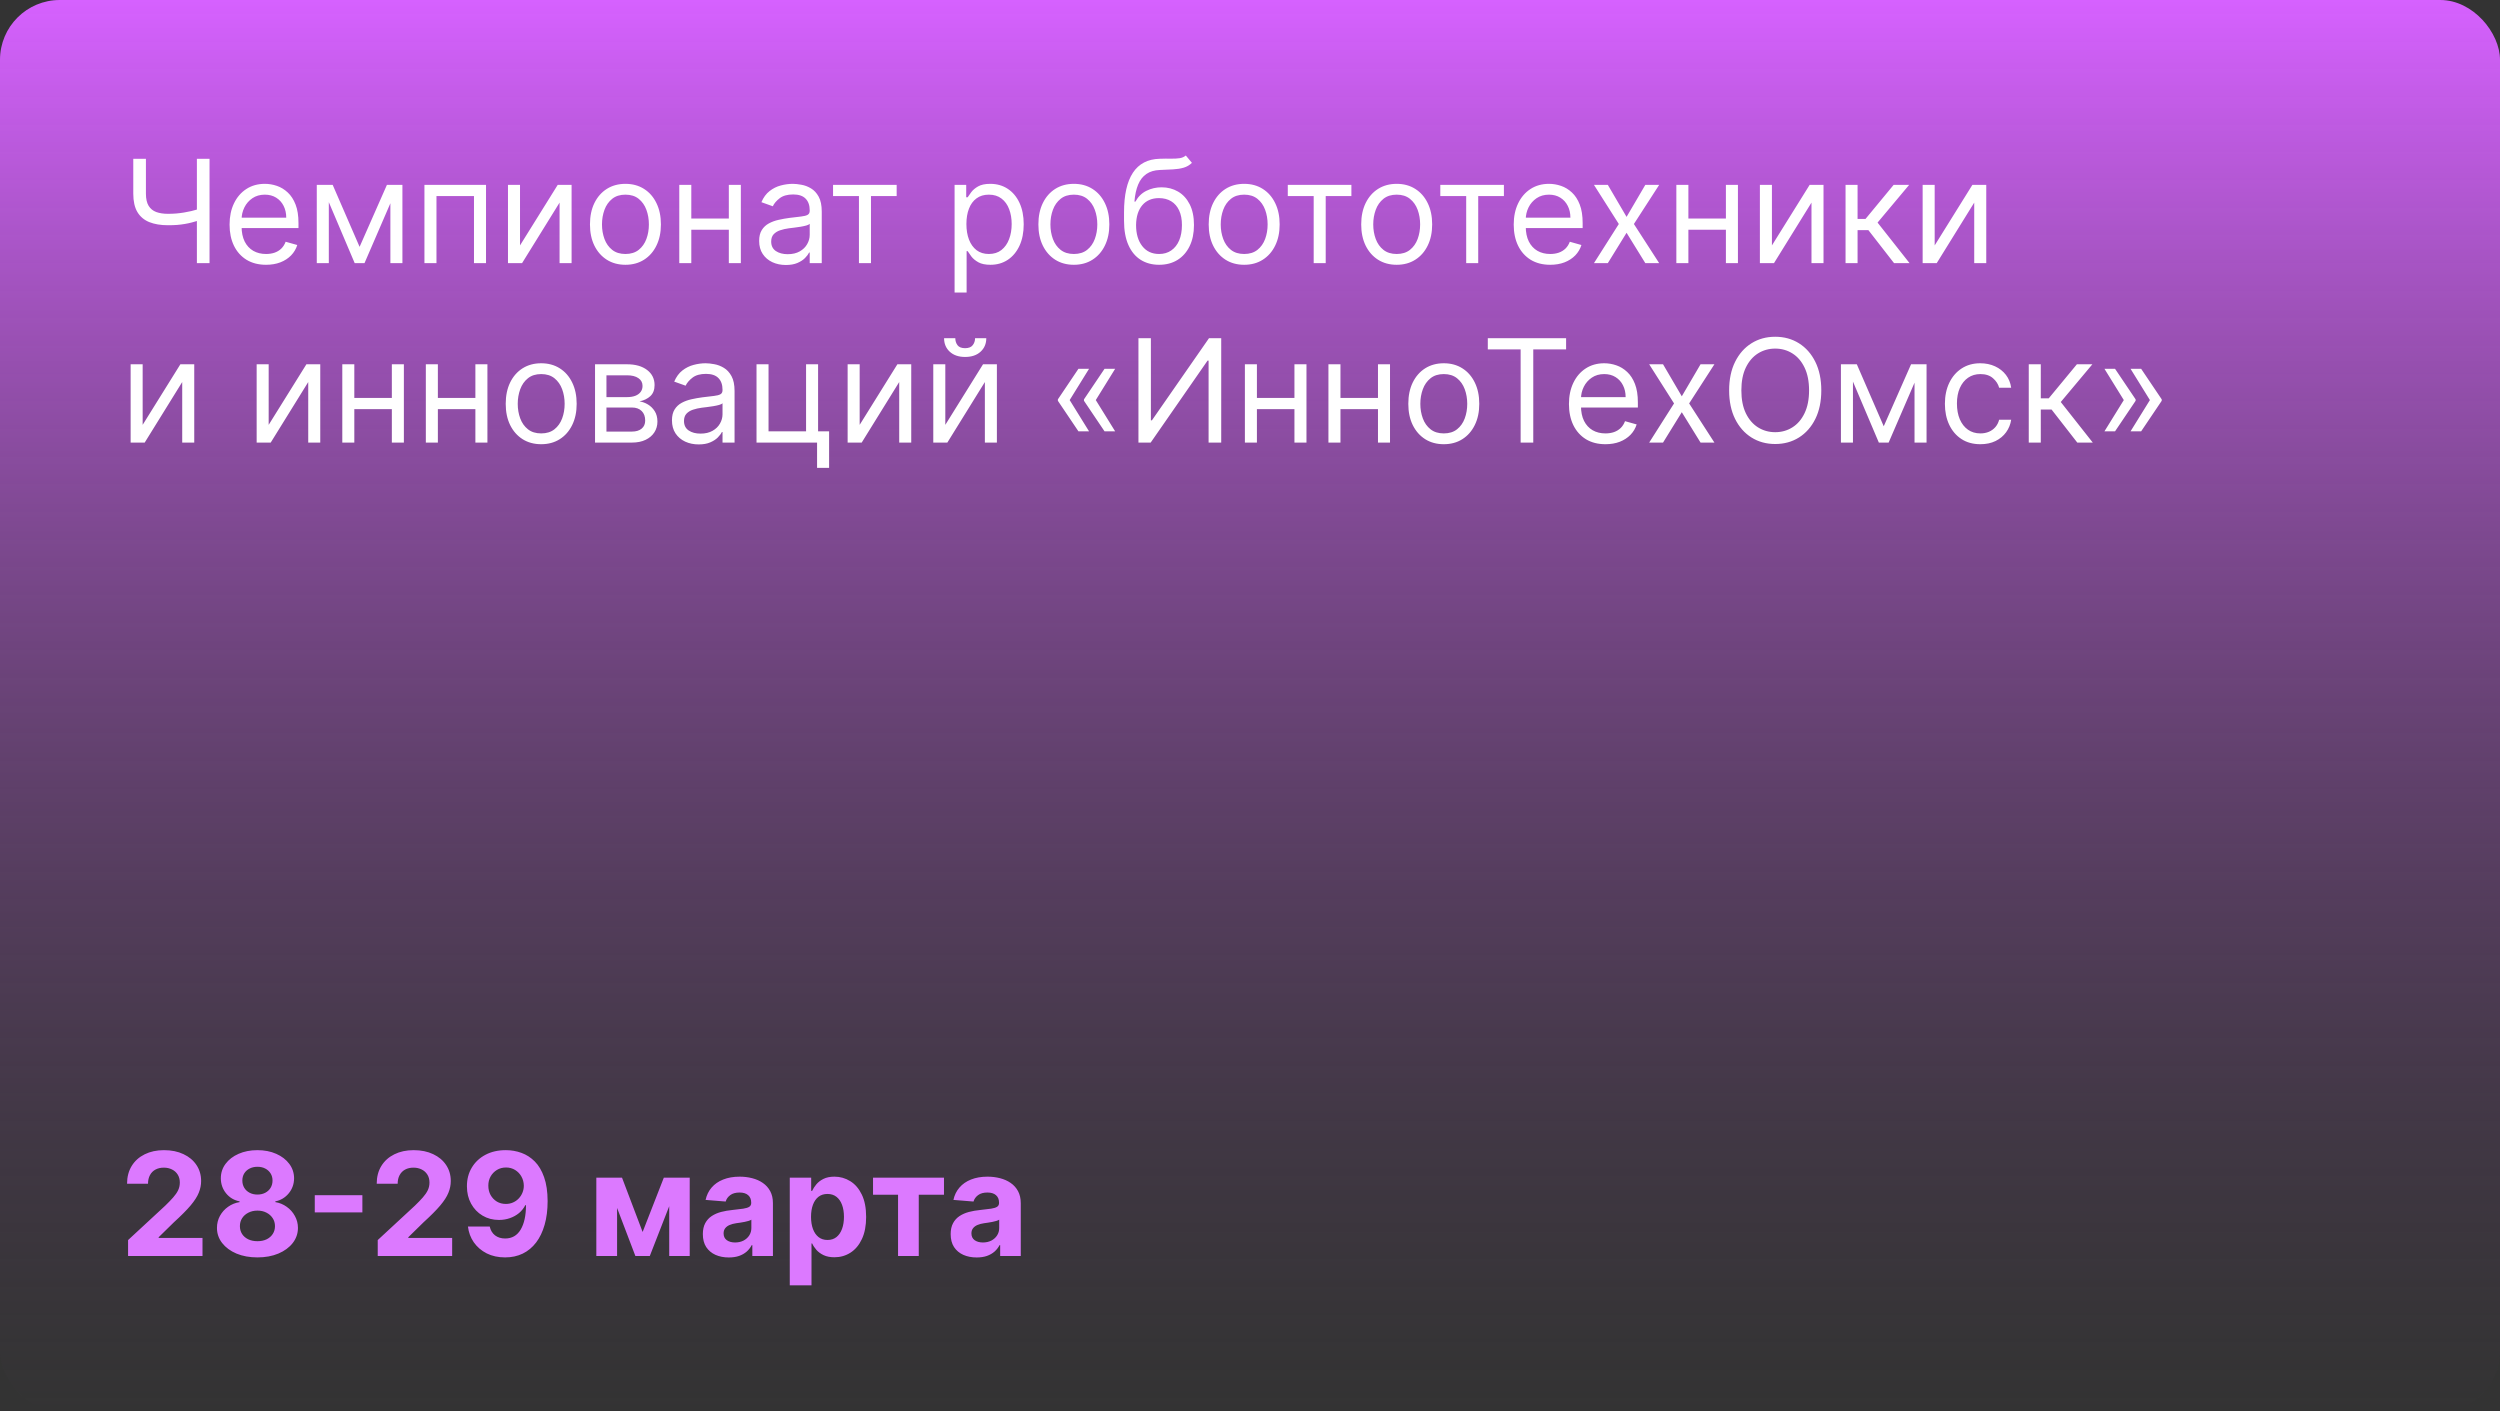
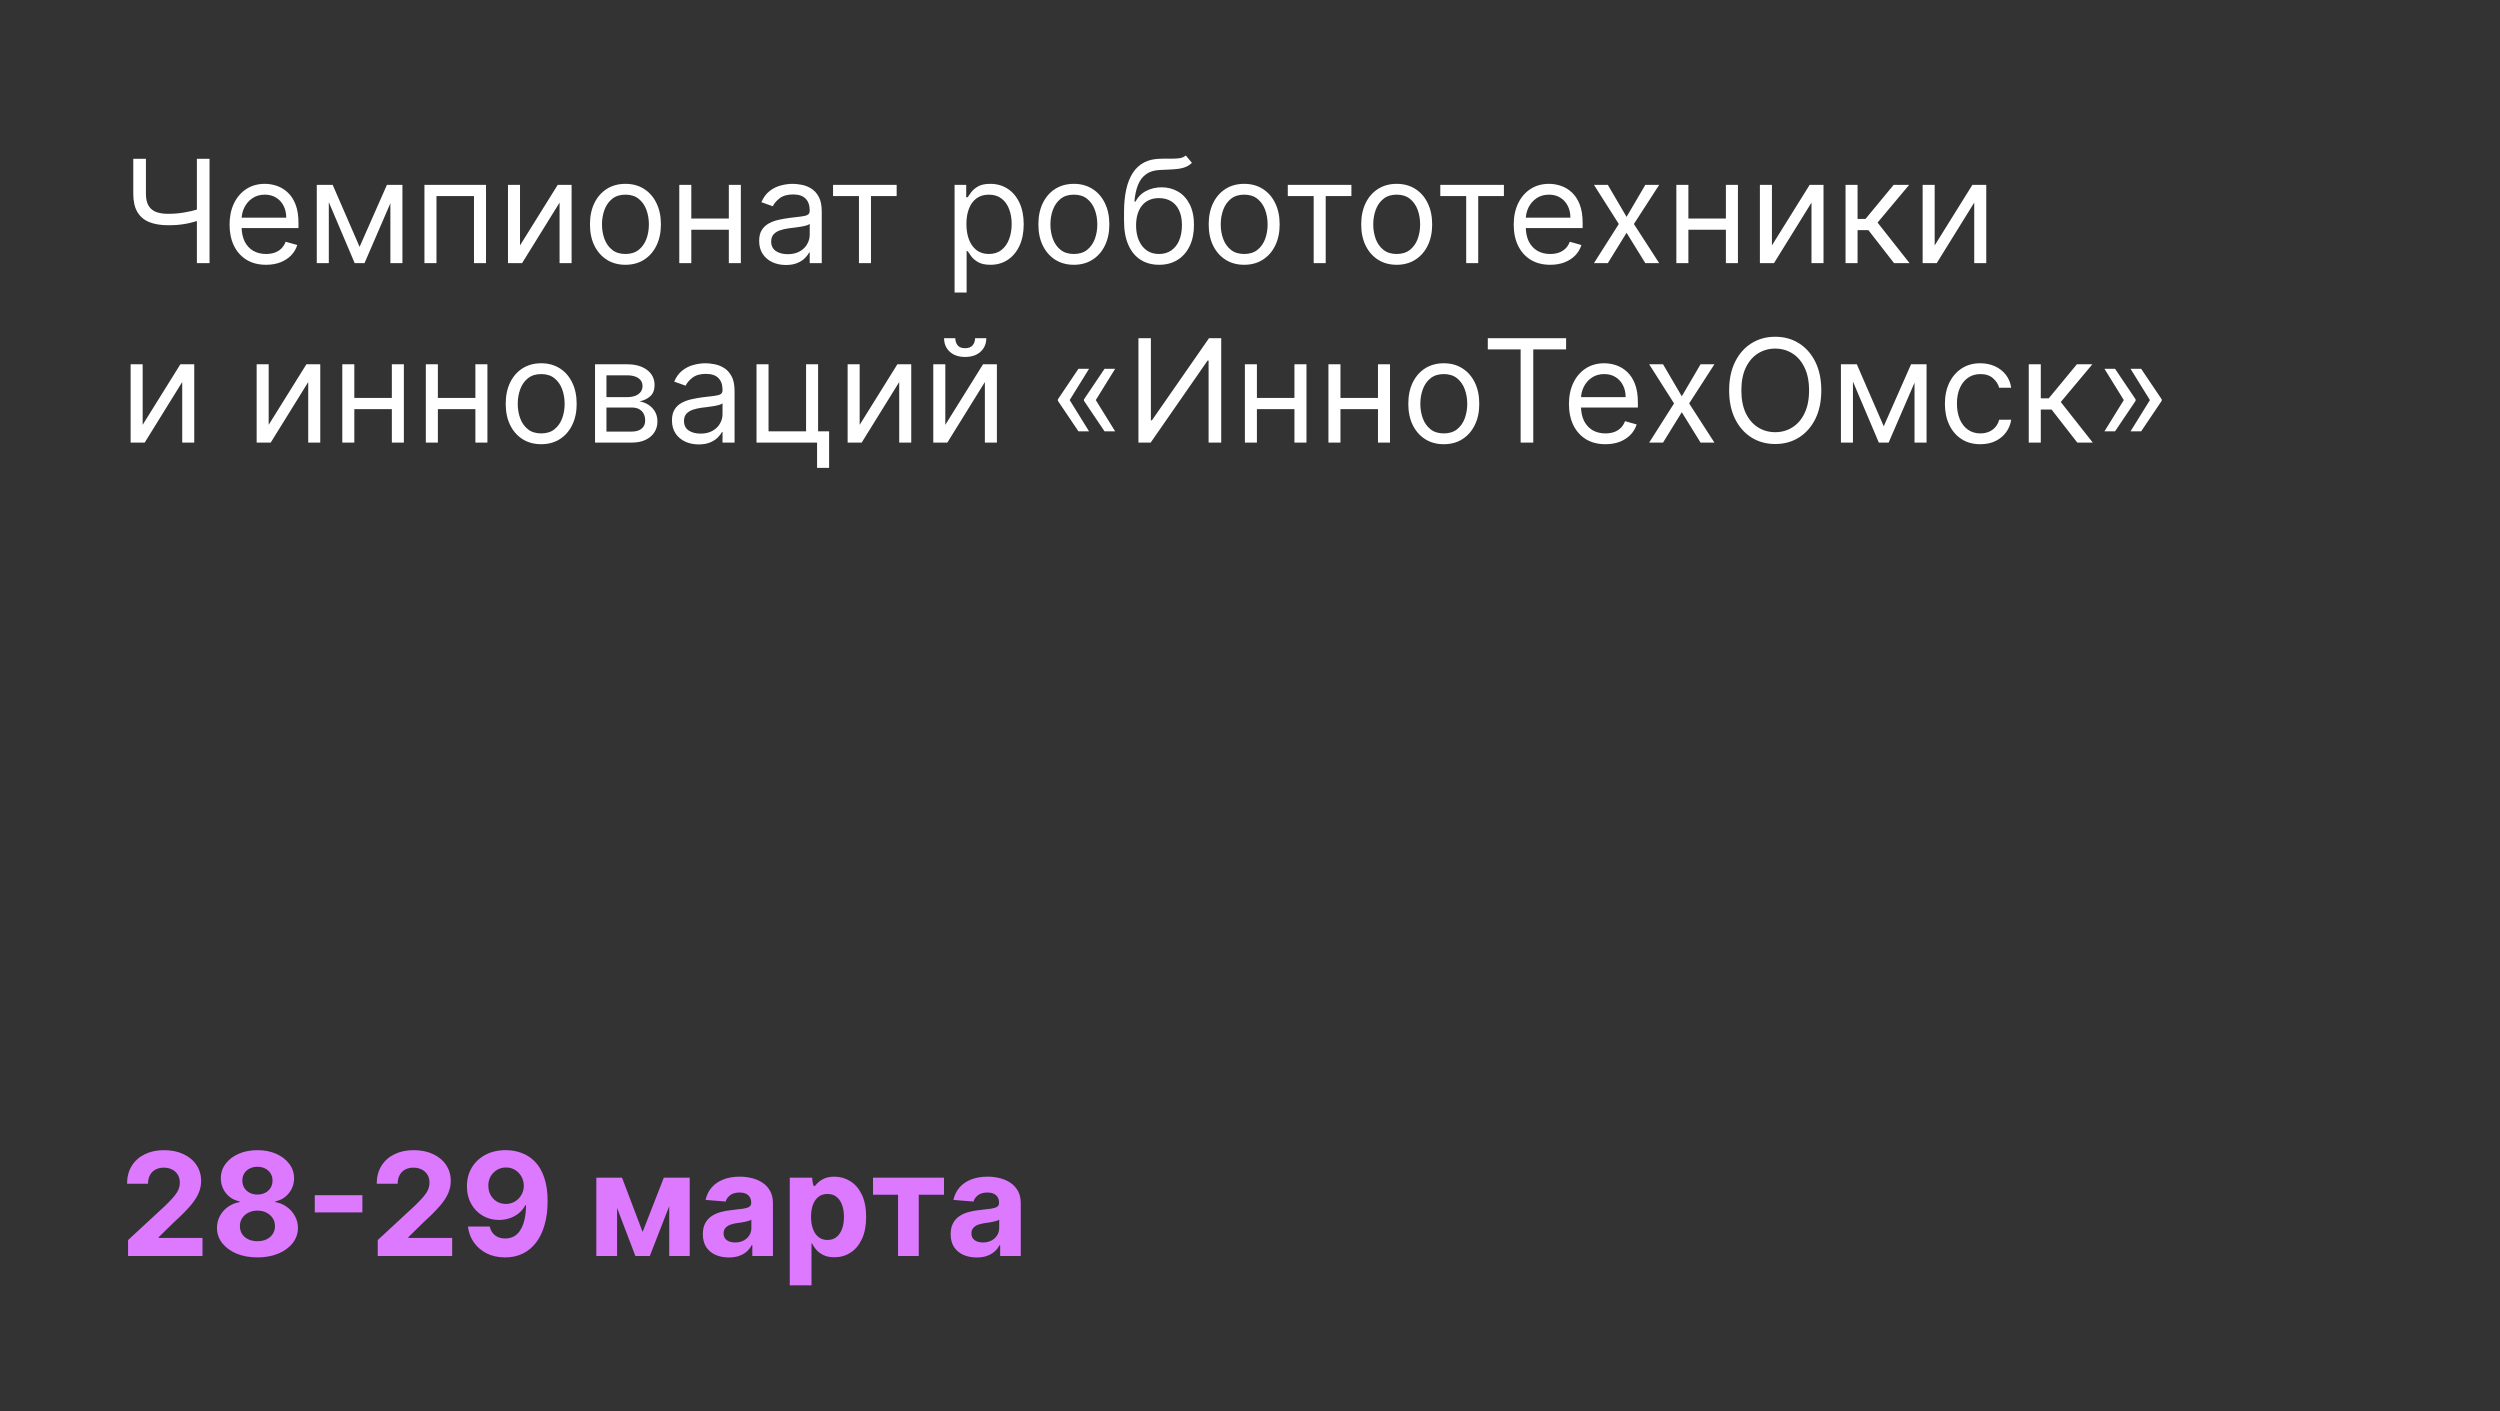
<svg xmlns="http://www.w3.org/2000/svg" width="209" height="118" viewBox="0 0 209 118" fill="none">
  <rect x="0" y="0" width="209" height="118" fill="#333333" stroke="none" />
-   <rect width="209" height="118" rx="5" fill="url(#paint0_linear_571_516)" />
  <path d="M11.142 13.273H12.199V16.188C12.199 16.619 12.274 16.959 12.425 17.206C12.575 17.45 12.788 17.624 13.064 17.726C13.339 17.825 13.665 17.875 14.04 17.875C14.276 17.875 14.504 17.866 14.726 17.849C14.947 17.829 15.163 17.803 15.374 17.768C15.587 17.734 15.794 17.693 15.996 17.645C16.2 17.597 16.401 17.543 16.597 17.483V18.438C16.406 18.497 16.217 18.551 16.03 18.599C15.845 18.648 15.652 18.689 15.45 18.723C15.251 18.757 15.037 18.784 14.807 18.804C14.577 18.821 14.321 18.829 14.04 18.829C13.438 18.829 12.919 18.743 12.484 18.57C12.053 18.396 11.72 18.116 11.487 17.73C11.257 17.344 11.142 16.829 11.142 16.188V13.273ZM16.46 13.273H17.517V22H16.46V13.273ZM22.243 22.136C21.612 22.136 21.068 21.997 20.611 21.719C20.156 21.438 19.805 21.046 19.558 20.543C19.314 20.037 19.192 19.449 19.192 18.778C19.192 18.108 19.314 17.517 19.558 17.006C19.805 16.491 20.149 16.091 20.59 15.804C21.033 15.514 21.55 15.369 22.141 15.369C22.482 15.369 22.818 15.426 23.151 15.54C23.483 15.653 23.785 15.838 24.058 16.094C24.331 16.347 24.548 16.682 24.71 17.099C24.872 17.517 24.953 18.031 24.953 18.642V19.068H19.908V18.199H23.93C23.93 17.829 23.857 17.5 23.709 17.21C23.564 16.921 23.357 16.692 23.087 16.524C22.82 16.357 22.504 16.273 22.141 16.273C21.74 16.273 21.393 16.372 21.101 16.571C20.811 16.767 20.588 17.023 20.432 17.338C20.276 17.653 20.197 17.991 20.197 18.352V18.932C20.197 19.426 20.283 19.845 20.453 20.189C20.626 20.53 20.866 20.79 21.173 20.969C21.48 21.145 21.837 21.233 22.243 21.233C22.507 21.233 22.746 21.196 22.959 21.122C23.175 21.046 23.361 20.932 23.517 20.781C23.673 20.628 23.794 20.438 23.879 20.21L24.851 20.483C24.749 20.812 24.577 21.102 24.335 21.352C24.094 21.599 23.796 21.793 23.44 21.932C23.085 22.068 22.686 22.136 22.243 22.136ZM30.062 20.636L32.347 15.454H33.301L30.472 22H29.653L26.875 15.454H27.812L30.062 20.636ZM27.489 15.454V22H26.483V15.454H27.489ZM32.636 22V15.454H33.642V22H32.636ZM35.483 22V15.454H40.631V22H39.625V16.392H36.489V22H35.483ZM43.473 20.517L46.626 15.454H47.785V22H46.78V16.938L43.644 22H42.467V15.454H43.473V20.517ZM52.287 22.136C51.696 22.136 51.177 21.996 50.731 21.715C50.288 21.433 49.941 21.04 49.691 20.534C49.444 20.028 49.321 19.438 49.321 18.761C49.321 18.079 49.444 17.484 49.691 16.976C49.941 16.467 50.288 16.072 50.731 15.791C51.177 15.51 51.696 15.369 52.287 15.369C52.877 15.369 53.395 15.51 53.838 15.791C54.284 16.072 54.63 16.467 54.877 16.976C55.127 17.484 55.252 18.079 55.252 18.761C55.252 19.438 55.127 20.028 54.877 20.534C54.63 21.04 54.284 21.433 53.838 21.715C53.395 21.996 52.877 22.136 52.287 22.136ZM52.287 21.233C52.735 21.233 53.105 21.118 53.395 20.888C53.684 20.658 53.899 20.355 54.038 19.98C54.177 19.605 54.247 19.199 54.247 18.761C54.247 18.324 54.177 17.916 54.038 17.538C53.899 17.16 53.684 16.855 53.395 16.622C53.105 16.389 52.735 16.273 52.287 16.273C51.838 16.273 51.468 16.389 51.179 16.622C50.889 16.855 50.674 17.16 50.535 17.538C50.396 17.916 50.326 18.324 50.326 18.761C50.326 19.199 50.396 19.605 50.535 19.98C50.674 20.355 50.889 20.658 51.179 20.888C51.468 21.118 51.838 21.233 52.287 21.233ZM61.168 18.267V19.204H57.555V18.267H61.168ZM57.793 15.454V22H56.788V15.454H57.793ZM61.935 15.454V22H60.93V15.454H61.935ZM65.698 22.153C65.283 22.153 64.907 22.075 64.569 21.919C64.231 21.76 63.962 21.531 63.764 21.233C63.565 20.932 63.465 20.568 63.465 20.142C63.465 19.767 63.539 19.463 63.687 19.23C63.834 18.994 64.032 18.81 64.279 18.676C64.526 18.543 64.799 18.443 65.097 18.378C65.398 18.31 65.701 18.256 66.005 18.216C66.403 18.165 66.725 18.126 66.972 18.101C67.222 18.072 67.404 18.026 67.518 17.96C67.634 17.895 67.692 17.781 67.692 17.619V17.585C67.692 17.165 67.577 16.838 67.347 16.605C67.12 16.372 66.775 16.256 66.312 16.256C65.832 16.256 65.455 16.361 65.183 16.571C64.91 16.781 64.718 17.006 64.607 17.244L63.653 16.903C63.823 16.506 64.05 16.196 64.335 15.974C64.621 15.75 64.934 15.594 65.272 15.506C65.613 15.415 65.948 15.369 66.278 15.369C66.488 15.369 66.729 15.395 67.002 15.446C67.278 15.494 67.543 15.595 67.799 15.749C68.058 15.902 68.272 16.134 68.442 16.443C68.613 16.753 68.698 17.168 68.698 17.688V22H67.692V21.114H67.641C67.573 21.256 67.46 21.408 67.3 21.57C67.141 21.732 66.93 21.869 66.665 21.983C66.401 22.097 66.079 22.153 65.698 22.153ZM65.852 21.25C66.249 21.25 66.585 21.172 66.857 21.016C67.133 20.859 67.34 20.658 67.479 20.41C67.621 20.163 67.692 19.903 67.692 19.631V18.71C67.65 18.761 67.556 18.808 67.411 18.851C67.269 18.891 67.104 18.926 66.917 18.957C66.732 18.986 66.552 19.011 66.376 19.034C66.202 19.054 66.062 19.071 65.954 19.085C65.692 19.119 65.448 19.175 65.221 19.251C64.996 19.325 64.815 19.438 64.675 19.588C64.539 19.736 64.471 19.938 64.471 20.193C64.471 20.543 64.6 20.807 64.859 20.986C65.12 21.162 65.451 21.25 65.852 21.25ZM69.643 16.392V15.454H74.961V16.392H72.814V22H71.808V16.392H69.643ZM79.803 24.454V15.454H80.775V16.494H80.894C80.968 16.381 81.07 16.236 81.201 16.06C81.335 15.881 81.525 15.722 81.772 15.582C82.022 15.44 82.36 15.369 82.786 15.369C83.337 15.369 83.823 15.507 84.244 15.783C84.664 16.058 84.992 16.449 85.228 16.954C85.464 17.46 85.582 18.057 85.582 18.744C85.582 19.438 85.464 20.038 85.228 20.547C84.992 21.053 84.665 21.445 84.248 21.723C83.83 21.999 83.349 22.136 82.803 22.136C82.383 22.136 82.046 22.067 81.793 21.928C81.54 21.785 81.346 21.625 81.21 21.446C81.073 21.264 80.968 21.114 80.894 20.994H80.809V24.454H79.803ZM80.792 18.727C80.792 19.222 80.864 19.658 81.009 20.035C81.154 20.41 81.366 20.704 81.644 20.918C81.923 21.128 82.263 21.233 82.667 21.233C83.087 21.233 83.438 21.122 83.719 20.901C84.004 20.676 84.217 20.375 84.359 19.997C84.504 19.616 84.576 19.193 84.576 18.727C84.576 18.267 84.505 17.852 84.363 17.483C84.224 17.111 84.012 16.817 83.728 16.601C83.447 16.382 83.093 16.273 82.667 16.273C82.258 16.273 81.914 16.376 81.636 16.584C81.357 16.788 81.147 17.075 81.005 17.445C80.863 17.811 80.792 18.239 80.792 18.727ZM89.775 22.136C89.184 22.136 88.665 21.996 88.219 21.715C87.776 21.433 87.43 21.04 87.18 20.534C86.933 20.028 86.809 19.438 86.809 18.761C86.809 18.079 86.933 17.484 87.18 16.976C87.43 16.467 87.776 16.072 88.219 15.791C88.665 15.51 89.184 15.369 89.775 15.369C90.366 15.369 90.883 15.51 91.326 15.791C91.772 16.072 92.119 16.467 92.366 16.976C92.616 17.484 92.741 18.079 92.741 18.761C92.741 19.438 92.616 20.028 92.366 20.534C92.119 21.04 91.772 21.433 91.326 21.715C90.883 21.996 90.366 22.136 89.775 22.136ZM89.775 21.233C90.224 21.233 90.593 21.118 90.883 20.888C91.173 20.658 91.387 20.355 91.526 19.98C91.665 19.605 91.735 19.199 91.735 18.761C91.735 18.324 91.665 17.916 91.526 17.538C91.387 17.16 91.173 16.855 90.883 16.622C90.593 16.389 90.224 16.273 89.775 16.273C89.326 16.273 88.957 16.389 88.667 16.622C88.377 16.855 88.163 17.16 88.023 17.538C87.884 17.916 87.815 18.324 87.815 18.761C87.815 19.199 87.884 19.605 88.023 19.98C88.163 20.355 88.377 20.658 88.667 20.888C88.957 21.118 89.326 21.233 89.775 21.233ZM99.134 13L99.645 13.614C99.446 13.807 99.216 13.942 98.955 14.018C98.694 14.095 98.398 14.142 98.069 14.159C97.739 14.176 97.373 14.193 96.969 14.21C96.515 14.227 96.138 14.338 95.84 14.543C95.541 14.747 95.311 15.043 95.15 15.429C94.988 15.815 94.884 16.29 94.838 16.852H94.924C95.145 16.443 95.452 16.142 95.844 15.949C96.236 15.756 96.657 15.659 97.106 15.659C97.617 15.659 98.077 15.778 98.486 16.017C98.895 16.256 99.219 16.609 99.458 17.078C99.696 17.547 99.816 18.125 99.816 18.812C99.816 19.497 99.694 20.088 99.449 20.585C99.208 21.082 98.868 21.466 98.431 21.736C97.996 22.003 97.486 22.136 96.901 22.136C96.316 22.136 95.803 21.999 95.363 21.723C94.922 21.445 94.58 21.033 94.336 20.487C94.091 19.939 93.969 19.261 93.969 18.454V17.756C93.969 16.298 94.216 15.193 94.711 14.44C95.208 13.688 95.955 13.298 96.952 13.273C97.304 13.261 97.618 13.258 97.894 13.264C98.169 13.27 98.409 13.257 98.614 13.226C98.819 13.195 98.992 13.119 99.134 13ZM96.901 21.233C97.296 21.233 97.635 21.134 97.919 20.935C98.206 20.736 98.427 20.456 98.58 20.095C98.733 19.732 98.81 19.304 98.81 18.812C98.81 18.335 98.732 17.929 98.576 17.594C98.422 17.259 98.202 17.003 97.915 16.827C97.628 16.651 97.284 16.562 96.884 16.562C96.591 16.562 96.329 16.612 96.096 16.712C95.863 16.811 95.664 16.957 95.499 17.151C95.334 17.344 95.206 17.579 95.115 17.858C95.027 18.136 94.981 18.454 94.975 18.812C94.975 19.546 95.147 20.132 95.49 20.572C95.834 21.013 96.304 21.233 96.901 21.233ZM104.013 22.136C103.422 22.136 102.904 21.996 102.458 21.715C102.015 21.433 101.668 21.04 101.418 20.534C101.171 20.028 101.047 19.438 101.047 18.761C101.047 18.079 101.171 17.484 101.418 16.976C101.668 16.467 102.015 16.072 102.458 15.791C102.904 15.51 103.422 15.369 104.013 15.369C104.604 15.369 105.121 15.51 105.564 15.791C106.01 16.072 106.357 16.467 106.604 16.976C106.854 17.484 106.979 18.079 106.979 18.761C106.979 19.438 106.854 20.028 106.604 20.534C106.357 21.04 106.01 21.433 105.564 21.715C105.121 21.996 104.604 22.136 104.013 22.136ZM104.013 21.233C104.462 21.233 104.831 21.118 105.121 20.888C105.411 20.658 105.625 20.355 105.765 19.98C105.904 19.605 105.973 19.199 105.973 18.761C105.973 18.324 105.904 17.916 105.765 17.538C105.625 17.16 105.411 16.855 105.121 16.622C104.831 16.389 104.462 16.273 104.013 16.273C103.564 16.273 103.195 16.389 102.905 16.622C102.615 16.855 102.401 17.16 102.262 17.538C102.123 17.916 102.053 18.324 102.053 18.761C102.053 19.199 102.123 19.605 102.262 19.98C102.401 20.355 102.615 20.658 102.905 20.888C103.195 21.118 103.564 21.233 104.013 21.233ZM107.659 16.392V15.454H112.977V16.392H110.829V22H109.824V16.392H107.659ZM116.763 22.136C116.172 22.136 115.654 21.996 115.208 21.715C114.765 21.433 114.418 21.04 114.168 20.534C113.921 20.028 113.797 19.438 113.797 18.761C113.797 18.079 113.921 17.484 114.168 16.976C114.418 16.467 114.765 16.072 115.208 15.791C115.654 15.51 116.172 15.369 116.763 15.369C117.354 15.369 117.871 15.51 118.314 15.791C118.76 16.072 119.107 16.467 119.354 16.976C119.604 17.484 119.729 18.079 119.729 18.761C119.729 19.438 119.604 20.028 119.354 20.534C119.107 21.04 118.76 21.433 118.314 21.715C117.871 21.996 117.354 22.136 116.763 22.136ZM116.763 21.233C117.212 21.233 117.581 21.118 117.871 20.888C118.161 20.658 118.375 20.355 118.515 19.98C118.654 19.605 118.723 19.199 118.723 18.761C118.723 18.324 118.654 17.916 118.515 17.538C118.375 17.16 118.161 16.855 117.871 16.622C117.581 16.389 117.212 16.273 116.763 16.273C116.314 16.273 115.945 16.389 115.655 16.622C115.365 16.855 115.151 17.16 115.012 17.538C114.873 17.916 114.803 18.324 114.803 18.761C114.803 19.199 114.873 19.605 115.012 19.98C115.151 20.355 115.365 20.658 115.655 20.888C115.945 21.118 116.314 21.233 116.763 21.233ZM120.409 16.392V15.454H125.727V16.392H123.579V22H122.574V16.392H120.409ZM129.598 22.136C128.968 22.136 128.424 21.997 127.966 21.719C127.512 21.438 127.161 21.046 126.914 20.543C126.669 20.037 126.547 19.449 126.547 18.778C126.547 18.108 126.669 17.517 126.914 17.006C127.161 16.491 127.505 16.091 127.945 15.804C128.388 15.514 128.905 15.369 129.496 15.369C129.837 15.369 130.174 15.426 130.506 15.54C130.838 15.653 131.141 15.838 131.414 16.094C131.686 16.347 131.904 16.682 132.066 17.099C132.228 17.517 132.309 18.031 132.309 18.642V19.068H127.263V18.199H131.286C131.286 17.829 131.212 17.5 131.064 17.21C130.919 16.921 130.712 16.692 130.442 16.524C130.175 16.357 129.86 16.273 129.496 16.273C129.096 16.273 128.749 16.372 128.456 16.571C128.167 16.767 127.944 17.023 127.787 17.338C127.631 17.653 127.553 17.991 127.553 18.352V18.932C127.553 19.426 127.638 19.845 127.809 20.189C127.982 20.53 128.222 20.79 128.529 20.969C128.836 21.145 129.192 21.233 129.598 21.233C129.863 21.233 130.101 21.196 130.314 21.122C130.53 21.046 130.716 20.932 130.873 20.781C131.029 20.628 131.15 20.438 131.235 20.21L132.206 20.483C132.104 20.812 131.932 21.102 131.691 21.352C131.449 21.599 131.151 21.793 130.796 21.932C130.441 22.068 130.042 22.136 129.598 22.136ZM134.413 15.454L135.981 18.131L137.549 15.454H138.708L136.594 18.727L138.708 22H137.549L135.981 19.46L134.413 22H133.254L135.333 18.727L133.254 15.454H134.413ZM144.524 18.267V19.204H140.91V18.267H144.524ZM141.149 15.454V22H140.143V15.454H141.149ZM145.291 15.454V22H144.285V15.454H145.291ZM148.133 20.517L151.287 15.454H152.446V22H151.44V16.938L148.304 22H147.127V15.454H148.133V20.517ZM154.288 22V15.454H155.293V18.301H155.958L158.31 15.454H159.606L156.964 18.608L159.64 22H158.344L156.197 19.239H155.293V22H154.288ZM161.739 20.517L164.892 15.454H166.051V22H165.045V16.938L161.909 22H160.733V15.454H161.739V20.517ZM11.926 35.517L15.079 30.454H16.239V37H15.233V31.938L12.097 37H10.921V30.454H11.926V35.517ZM22.461 35.517L25.615 30.454H26.774V37H25.768V31.938L22.632 37H21.456V30.454H22.461V35.517ZM32.996 33.267V34.205H29.383V33.267H32.996ZM29.621 30.454V37H28.616V30.454H29.621ZM33.764 30.454V37H32.758V30.454H33.764ZM39.981 33.267V34.205H36.367V33.267H39.981ZM36.606 30.454V37H35.6V30.454H36.606ZM40.748 30.454V37H39.742V30.454H40.748ZM45.244 37.136C44.653 37.136 44.134 36.996 43.688 36.715C43.245 36.433 42.898 36.04 42.648 35.534C42.401 35.028 42.278 34.438 42.278 33.761C42.278 33.08 42.401 32.484 42.648 31.976C42.898 31.467 43.245 31.072 43.688 30.791C44.134 30.51 44.653 30.369 45.244 30.369C45.834 30.369 46.352 30.51 46.795 30.791C47.241 31.072 47.587 31.467 47.834 31.976C48.084 32.484 48.209 33.08 48.209 33.761C48.209 34.438 48.084 35.028 47.834 35.534C47.587 36.04 47.241 36.433 46.795 36.715C46.352 36.996 45.834 37.136 45.244 37.136ZM45.244 36.233C45.693 36.233 46.062 36.118 46.352 35.888C46.641 35.658 46.856 35.355 46.995 34.98C47.134 34.605 47.204 34.199 47.204 33.761C47.204 33.324 47.134 32.916 46.995 32.538C46.856 32.16 46.641 31.855 46.352 31.622C46.062 31.389 45.693 31.273 45.244 31.273C44.795 31.273 44.425 31.389 44.136 31.622C43.846 31.855 43.631 32.16 43.492 32.538C43.353 32.916 43.283 33.324 43.283 33.761C43.283 34.199 43.353 34.605 43.492 34.98C43.631 35.355 43.846 35.658 44.136 35.888C44.425 36.118 44.795 36.233 45.244 36.233ZM49.745 37V30.454H52.421C53.125 30.454 53.685 30.614 54.1 30.932C54.515 31.25 54.722 31.671 54.722 32.193C54.722 32.591 54.604 32.899 54.368 33.118C54.133 33.334 53.83 33.48 53.461 33.557C53.702 33.591 53.936 33.676 54.164 33.812C54.394 33.949 54.584 34.136 54.735 34.375C54.885 34.611 54.961 34.901 54.961 35.244C54.961 35.58 54.875 35.879 54.705 36.144C54.534 36.408 54.29 36.617 53.972 36.77C53.654 36.923 53.273 37 52.83 37H49.745ZM50.699 36.08H52.83C53.176 36.08 53.448 35.997 53.644 35.832C53.84 35.668 53.938 35.443 53.938 35.159C53.938 34.821 53.84 34.555 53.644 34.362C53.448 34.166 53.176 34.068 52.83 34.068H50.699V36.08ZM50.699 33.199H52.421C52.691 33.199 52.922 33.162 53.115 33.088C53.309 33.011 53.456 32.903 53.559 32.764C53.664 32.622 53.716 32.455 53.716 32.261C53.716 31.986 53.601 31.77 53.371 31.614C53.141 31.454 52.824 31.375 52.421 31.375H50.699V33.199ZM58.409 37.153C57.994 37.153 57.618 37.075 57.28 36.919C56.942 36.76 56.673 36.531 56.474 36.233C56.276 35.932 56.176 35.568 56.176 35.142C56.176 34.767 56.25 34.463 56.398 34.23C56.545 33.994 56.743 33.81 56.99 33.676C57.237 33.543 57.51 33.443 57.808 33.378C58.109 33.31 58.412 33.256 58.716 33.216C59.114 33.165 59.436 33.126 59.683 33.101C59.933 33.072 60.115 33.026 60.229 32.96C60.345 32.895 60.403 32.781 60.403 32.619V32.585C60.403 32.165 60.288 31.838 60.058 31.605C59.831 31.372 59.486 31.256 59.023 31.256C58.543 31.256 58.166 31.361 57.894 31.571C57.621 31.781 57.429 32.006 57.318 32.244L56.364 31.903C56.534 31.506 56.761 31.196 57.045 30.974C57.332 30.75 57.645 30.594 57.983 30.506C58.324 30.415 58.659 30.369 58.989 30.369C59.199 30.369 59.44 30.395 59.713 30.446C59.989 30.494 60.254 30.595 60.51 30.749C60.769 30.902 60.983 31.134 61.153 31.443C61.324 31.753 61.409 32.168 61.409 32.688V37H60.403V36.114H60.352C60.284 36.256 60.17 36.408 60.011 36.57C59.852 36.731 59.641 36.869 59.376 36.983C59.112 37.097 58.79 37.153 58.409 37.153ZM58.562 36.25C58.96 36.25 59.295 36.172 59.568 36.016C59.844 35.859 60.051 35.658 60.19 35.41C60.332 35.163 60.403 34.903 60.403 34.631V33.71C60.361 33.761 60.267 33.808 60.122 33.851C59.98 33.891 59.815 33.926 59.628 33.957C59.443 33.986 59.263 34.011 59.087 34.034C58.913 34.054 58.773 34.071 58.665 34.085C58.403 34.119 58.159 34.175 57.932 34.251C57.707 34.325 57.526 34.438 57.386 34.588C57.25 34.736 57.182 34.938 57.182 35.193C57.182 35.543 57.311 35.807 57.57 35.986C57.831 36.162 58.162 36.25 58.562 36.25ZM68.392 30.454V36.062H69.313V39.114H68.307V37H63.245V30.454H64.25V36.062H67.387V30.454H68.392ZM71.868 35.517L75.021 30.454H76.18V37H75.174V31.938L72.038 37H70.862V30.454H71.868V35.517ZM79.028 35.517L82.181 30.454H83.34V37H82.335V31.938L79.198 37H78.022V30.454H79.028V35.517ZM81.516 28.273H82.454C82.454 28.733 82.295 29.109 81.977 29.402C81.658 29.695 81.227 29.841 80.681 29.841C80.144 29.841 79.717 29.695 79.398 29.402C79.083 29.109 78.925 28.733 78.925 28.273H79.863C79.863 28.494 79.924 28.689 80.046 28.857C80.171 29.024 80.383 29.108 80.681 29.108C80.979 29.108 81.192 29.024 81.32 28.857C81.451 28.689 81.516 28.494 81.516 28.273ZM91.046 36.062H90.159L88.438 33.506V33.42H89.409L91.046 36.062ZM91.046 30.829L89.409 33.472H88.438V33.386L90.159 30.829H91.046ZM93.228 36.062H92.341L90.62 33.506V33.42H91.591L93.228 36.062ZM93.228 30.829L91.591 33.472H90.62V33.386L92.341 30.829H93.228ZM95.174 28.273H96.214V35.142H96.299L101.072 28.273H102.094V37H101.038V30.148H100.952L96.197 37H95.174V28.273ZM108.453 33.267V34.205H104.84V33.267H108.453ZM105.078 30.454V37H104.073V30.454H105.078ZM109.221 30.454V37H108.215V30.454H109.221ZM115.438 33.267V34.205H111.824V33.267H115.438ZM112.063 30.454V37H111.057V30.454H112.063ZM116.205 30.454V37H115.199V30.454H116.205ZM120.701 37.136C120.11 37.136 119.591 36.996 119.145 36.715C118.702 36.433 118.355 36.04 118.105 35.534C117.858 35.028 117.735 34.438 117.735 33.761C117.735 33.08 117.858 32.484 118.105 31.976C118.355 31.467 118.702 31.072 119.145 30.791C119.591 30.51 120.11 30.369 120.701 30.369C121.292 30.369 121.809 30.51 122.252 30.791C122.698 31.072 123.044 31.467 123.292 31.976C123.542 32.484 123.667 33.08 123.667 33.761C123.667 34.438 123.542 35.028 123.292 35.534C123.044 36.04 122.698 36.433 122.252 36.715C121.809 36.996 121.292 37.136 120.701 37.136ZM120.701 36.233C121.15 36.233 121.519 36.118 121.809 35.888C122.098 35.658 122.313 35.355 122.452 34.98C122.591 34.605 122.661 34.199 122.661 33.761C122.661 33.324 122.591 32.916 122.452 32.538C122.313 32.16 122.098 31.855 121.809 31.622C121.519 31.389 121.15 31.273 120.701 31.273C120.252 31.273 119.882 31.389 119.593 31.622C119.303 31.855 119.088 32.16 118.949 32.538C118.81 32.916 118.74 33.324 118.74 33.761C118.74 34.199 118.81 34.605 118.949 34.98C119.088 35.355 119.303 35.658 119.593 35.888C119.882 36.118 120.252 36.233 120.701 36.233ZM124.38 29.21V28.273H130.926V29.21H128.181V37H127.125V29.21H124.38ZM134.216 37.136C133.585 37.136 133.041 36.997 132.583 36.719C132.129 36.438 131.778 36.045 131.531 35.543C131.287 35.037 131.164 34.449 131.164 33.778C131.164 33.108 131.287 32.517 131.531 32.006C131.778 31.491 132.122 31.091 132.562 30.804C133.005 30.514 133.522 30.369 134.113 30.369C134.454 30.369 134.791 30.426 135.123 30.54C135.456 30.653 135.758 30.838 136.031 31.094C136.304 31.347 136.521 31.682 136.683 32.099C136.845 32.517 136.926 33.031 136.926 33.642V34.068H131.88V33.199H135.903C135.903 32.83 135.829 32.5 135.681 32.21C135.537 31.921 135.329 31.692 135.059 31.524C134.792 31.357 134.477 31.273 134.113 31.273C133.713 31.273 133.366 31.372 133.074 31.571C132.784 31.767 132.561 32.023 132.404 32.338C132.248 32.653 132.17 32.992 132.17 33.352V33.932C132.17 34.426 132.255 34.845 132.426 35.189C132.599 35.53 132.839 35.79 133.146 35.969C133.453 36.145 133.809 36.233 134.216 36.233C134.48 36.233 134.718 36.196 134.931 36.122C135.147 36.045 135.333 35.932 135.49 35.781C135.646 35.628 135.767 35.438 135.852 35.21L136.824 35.483C136.721 35.812 136.549 36.102 136.308 36.352C136.066 36.599 135.768 36.793 135.413 36.932C135.058 37.068 134.659 37.136 134.216 37.136ZM139.03 30.454L140.598 33.131L142.166 30.454H143.325L141.212 33.727L143.325 37H142.166L140.598 34.46L139.03 37H137.871L139.95 33.727L137.871 30.454H139.03ZM152.26 32.636C152.26 33.557 152.094 34.352 151.762 35.023C151.429 35.693 150.973 36.21 150.394 36.574C149.814 36.938 149.152 37.119 148.408 37.119C147.664 37.119 147.002 36.938 146.422 36.574C145.843 36.21 145.387 35.693 145.054 35.023C144.722 34.352 144.556 33.557 144.556 32.636C144.556 31.716 144.722 30.921 145.054 30.25C145.387 29.579 145.843 29.062 146.422 28.699C147.002 28.335 147.664 28.153 148.408 28.153C149.152 28.153 149.814 28.335 150.394 28.699C150.973 29.062 151.429 29.579 151.762 30.25C152.094 30.921 152.26 31.716 152.26 32.636ZM151.238 32.636C151.238 31.881 151.111 31.243 150.858 30.723C150.608 30.203 150.269 29.81 149.84 29.543C149.414 29.276 148.936 29.142 148.408 29.142C147.88 29.142 147.401 29.276 146.972 29.543C146.546 29.81 146.206 30.203 145.953 30.723C145.703 31.243 145.578 31.881 145.578 32.636C145.578 33.392 145.703 34.03 145.953 34.55C146.206 35.07 146.546 35.463 146.972 35.73C147.401 35.997 147.88 36.131 148.408 36.131C148.936 36.131 149.414 35.997 149.84 35.73C150.269 35.463 150.608 35.07 150.858 34.55C151.111 34.03 151.238 33.392 151.238 32.636ZM157.48 35.636L159.765 30.454H160.719L157.89 37H157.071L154.293 30.454H155.23L157.48 35.636ZM154.907 30.454V37H153.901V30.454H154.907ZM160.054 37V30.454H161.06V37H160.054ZM165.56 37.136C164.946 37.136 164.418 36.992 163.975 36.702C163.532 36.412 163.191 36.013 162.952 35.504C162.713 34.996 162.594 34.415 162.594 33.761C162.594 33.097 162.716 32.51 162.961 32.001C163.208 31.49 163.551 31.091 163.992 30.804C164.435 30.514 164.952 30.369 165.543 30.369C166.003 30.369 166.418 30.454 166.787 30.625C167.157 30.796 167.459 31.034 167.695 31.341C167.931 31.648 168.077 32.006 168.134 32.415H167.128C167.051 32.117 166.881 31.852 166.617 31.622C166.355 31.389 166.003 31.273 165.56 31.273C165.168 31.273 164.824 31.375 164.529 31.579C164.236 31.781 164.007 32.067 163.843 32.436C163.681 32.803 163.6 33.233 163.6 33.727C163.6 34.233 163.679 34.673 163.838 35.048C164 35.423 164.228 35.715 164.52 35.922C164.816 36.129 165.162 36.233 165.56 36.233C165.821 36.233 166.059 36.188 166.272 36.097C166.485 36.006 166.665 35.875 166.813 35.705C166.961 35.534 167.066 35.33 167.128 35.091H168.134C168.077 35.477 167.936 35.825 167.712 36.135C167.49 36.442 167.196 36.686 166.83 36.868C166.466 37.047 166.043 37.136 165.56 37.136ZM169.604 37V30.454H170.61V33.301H171.275L173.627 30.454H174.922L172.28 33.608L174.956 37H173.661L171.513 34.239H170.61V37H169.604ZM175.93 36.062L177.566 33.42H178.538V33.506L176.816 36.062H175.93ZM175.93 30.829H176.816L178.538 33.386V33.472H177.566L175.93 30.829ZM178.112 36.062L179.748 33.42H180.72V33.506L178.998 36.062H178.112ZM178.112 30.829H178.998L180.72 33.386V33.472H179.748L178.112 30.829Z" fill="white" />
-   <path d="M10.707 105V103.67L13.814 100.794C14.078 100.538 14.3 100.308 14.479 100.104C14.661 99.899 14.798 99.699 14.892 99.503C14.986 99.304 15.033 99.09 15.033 98.859C15.033 98.604 14.974 98.383 14.858 98.199C14.742 98.011 14.582 97.868 14.381 97.769C14.179 97.666 13.95 97.615 13.695 97.615C13.428 97.615 13.195 97.669 12.996 97.777C12.797 97.885 12.643 98.04 12.536 98.242C12.428 98.443 12.374 98.683 12.374 98.962H10.622C10.622 98.391 10.751 97.895 11.01 97.474C11.268 97.054 11.631 96.729 12.097 96.499C12.562 96.269 13.099 96.153 13.707 96.153C14.332 96.153 14.876 96.264 15.339 96.486C15.805 96.704 16.168 97.008 16.426 97.398C16.685 97.787 16.814 98.233 16.814 98.736C16.814 99.065 16.749 99.391 16.618 99.712C16.49 100.033 16.261 100.389 15.932 100.781C15.602 101.17 15.138 101.638 14.538 102.183L13.264 103.432V103.491H16.929V105H10.707ZM21.522 105.119C20.865 105.119 20.282 105.013 19.77 104.8C19.262 104.584 18.863 104.29 18.573 103.918C18.283 103.545 18.138 103.124 18.138 102.652C18.138 102.288 18.221 101.955 18.385 101.651C18.553 101.344 18.78 101.089 19.067 100.888C19.354 100.683 19.675 100.553 20.03 100.496V100.436C19.564 100.342 19.186 100.116 18.897 99.758C18.607 99.398 18.462 98.979 18.462 98.501C18.462 98.05 18.594 97.648 18.858 97.296C19.122 96.94 19.485 96.662 19.945 96.46C20.408 96.256 20.934 96.153 21.522 96.153C22.11 96.153 22.634 96.256 23.094 96.46C23.557 96.665 23.921 96.945 24.185 97.3C24.449 97.652 24.583 98.053 24.586 98.501C24.583 98.981 24.435 99.401 24.142 99.758C23.85 100.116 23.475 100.342 23.017 100.436V100.496C23.367 100.553 23.684 100.683 23.968 100.888C24.255 101.089 24.482 101.344 24.649 101.651C24.82 101.955 24.907 102.288 24.909 102.652C24.907 103.124 24.76 103.545 24.471 103.918C24.181 104.29 23.78 104.584 23.269 104.8C22.76 105.013 22.178 105.119 21.522 105.119ZM21.522 103.764C21.814 103.764 22.07 103.712 22.289 103.607C22.508 103.499 22.678 103.351 22.8 103.163C22.925 102.973 22.988 102.754 22.988 102.507C22.988 102.254 22.924 102.031 22.796 101.838C22.668 101.642 22.495 101.489 22.276 101.378C22.057 101.264 21.806 101.207 21.522 101.207C21.24 101.207 20.989 101.264 20.767 101.378C20.546 101.489 20.371 101.642 20.243 101.838C20.118 102.031 20.056 102.254 20.056 102.507C20.056 102.754 20.117 102.973 20.239 103.163C20.361 103.351 20.533 103.499 20.755 103.607C20.976 103.712 21.232 103.764 21.522 103.764ZM21.522 99.865C21.766 99.865 21.983 99.815 22.174 99.716C22.364 99.617 22.513 99.479 22.621 99.303C22.729 99.126 22.783 98.923 22.783 98.693C22.783 98.466 22.729 98.267 22.621 98.097C22.513 97.923 22.365 97.788 22.178 97.692C21.99 97.592 21.772 97.543 21.522 97.543C21.274 97.543 21.056 97.592 20.865 97.692C20.675 97.788 20.526 97.923 20.418 98.097C20.313 98.267 20.26 98.466 20.26 98.693C20.26 98.923 20.314 99.126 20.422 99.303C20.53 99.479 20.679 99.617 20.87 99.716C21.06 99.815 21.277 99.865 21.522 99.865ZM30.295 99.916V101.357H26.315V99.916H30.295ZM31.578 105V103.67L34.685 100.794C34.949 100.538 35.171 100.308 35.35 100.104C35.532 99.899 35.669 99.699 35.763 99.503C35.857 99.304 35.904 99.09 35.904 98.859C35.904 98.604 35.846 98.383 35.729 98.199C35.613 98.011 35.453 97.868 35.252 97.769C35.05 97.666 34.821 97.615 34.566 97.615C34.299 97.615 34.066 97.669 33.867 97.777C33.668 97.885 33.515 98.04 33.407 98.242C33.299 98.443 33.245 98.683 33.245 98.962H31.493C31.493 98.391 31.622 97.895 31.881 97.474C32.14 97.054 32.502 96.729 32.968 96.499C33.434 96.269 33.971 96.153 34.578 96.153C35.203 96.153 35.748 96.264 36.211 96.486C36.676 96.704 37.039 97.008 37.297 97.398C37.556 97.787 37.685 98.233 37.685 98.736C37.685 99.065 37.62 99.391 37.489 99.712C37.361 100.033 37.133 100.389 36.803 100.781C36.473 101.17 36.009 101.638 35.409 102.183L34.135 103.432V103.491H37.8V105H31.578ZM42.295 96.153C42.744 96.153 43.175 96.229 43.59 96.379C44.008 96.53 44.38 96.77 44.707 97.099C45.036 97.429 45.296 97.867 45.486 98.412C45.68 98.954 45.778 99.621 45.781 100.411C45.781 101.152 45.697 101.814 45.529 102.396C45.364 102.976 45.127 103.469 44.818 103.875C44.508 104.281 44.134 104.591 43.697 104.804C43.259 105.014 42.771 105.119 42.231 105.119C41.648 105.119 41.134 105.007 40.688 104.783C40.242 104.555 39.883 104.247 39.61 103.858C39.34 103.466 39.177 103.026 39.12 102.537H40.94C41.011 102.855 41.16 103.102 41.387 103.278C41.614 103.452 41.896 103.538 42.231 103.538C42.799 103.538 43.231 103.291 43.526 102.797C43.822 102.3 43.971 101.619 43.974 100.756H43.914C43.783 101.011 43.607 101.232 43.386 101.416C43.164 101.598 42.91 101.739 42.623 101.838C42.339 101.938 42.036 101.987 41.715 101.987C41.201 101.987 40.742 101.866 40.339 101.625C39.935 101.384 39.617 101.051 39.384 100.628C39.151 100.205 39.035 99.722 39.035 99.179C39.032 98.594 39.167 98.072 39.44 97.615C39.712 97.158 40.093 96.8 40.582 96.541C41.073 96.28 41.644 96.151 42.295 96.153ZM42.307 97.602C42.021 97.602 41.765 97.671 41.541 97.807C41.319 97.943 41.143 98.126 41.012 98.356C40.884 98.587 40.822 98.844 40.825 99.128C40.825 99.415 40.887 99.673 41.012 99.903C41.14 100.131 41.313 100.312 41.532 100.449C41.754 100.582 42.006 100.649 42.291 100.649C42.504 100.649 42.701 100.609 42.883 100.53C43.065 100.45 43.222 100.341 43.356 100.202C43.492 100.06 43.599 99.896 43.675 99.712C43.752 99.527 43.791 99.331 43.791 99.124C43.788 98.848 43.722 98.595 43.594 98.365C43.467 98.135 43.291 97.95 43.066 97.811C42.842 97.672 42.589 97.602 42.307 97.602ZM53.723 102.993L55.495 98.454H56.876L54.324 105H53.117L50.625 98.454H52.001L53.723 102.993ZM51.588 98.454V105H49.853V98.454H51.588ZM55.947 105V98.454H57.66V105H55.947ZM60.931 105.124C60.513 105.124 60.141 105.051 59.814 104.906C59.488 104.759 59.229 104.541 59.039 104.254C58.851 103.964 58.758 103.604 58.758 103.172C58.758 102.808 58.824 102.503 58.958 102.256C59.091 102.009 59.273 101.81 59.503 101.659C59.733 101.509 59.995 101.395 60.287 101.318C60.583 101.241 60.892 101.188 61.216 101.156C61.597 101.116 61.904 101.08 62.137 101.045C62.37 101.009 62.539 100.955 62.644 100.884C62.749 100.812 62.801 100.707 62.801 100.568V100.543C62.801 100.273 62.716 100.064 62.546 99.916C62.378 99.769 62.14 99.695 61.83 99.695C61.503 99.695 61.243 99.767 61.05 99.912C60.857 100.054 60.729 100.233 60.666 100.449L58.988 100.312C59.073 99.915 59.24 99.571 59.49 99.281C59.74 98.989 60.063 98.764 60.458 98.608C60.855 98.449 61.316 98.369 61.838 98.369C62.202 98.369 62.55 98.412 62.883 98.497C63.218 98.582 63.515 98.715 63.773 98.894C64.034 99.072 64.24 99.303 64.391 99.584C64.541 99.862 64.617 100.196 64.617 100.585V105H62.895V104.092H62.844C62.739 104.297 62.598 104.477 62.422 104.634C62.246 104.787 62.034 104.908 61.787 104.996C61.54 105.081 61.255 105.124 60.931 105.124ZM61.451 103.871C61.718 103.871 61.953 103.818 62.158 103.713C62.363 103.605 62.523 103.46 62.64 103.278C62.756 103.097 62.814 102.891 62.814 102.661V101.966C62.758 102.003 62.679 102.037 62.58 102.068C62.483 102.097 62.374 102.124 62.252 102.149C62.13 102.172 62.008 102.193 61.885 102.213C61.763 102.23 61.652 102.246 61.553 102.26C61.34 102.291 61.154 102.341 60.995 102.409C60.836 102.477 60.712 102.57 60.624 102.686C60.536 102.8 60.492 102.942 60.492 103.112C60.492 103.359 60.581 103.548 60.76 103.679C60.942 103.807 61.172 103.871 61.451 103.871ZM66.025 107.455V98.454H67.815V99.554H67.896C67.975 99.378 68.091 99.199 68.241 99.017C68.394 98.832 68.593 98.679 68.838 98.557C69.085 98.432 69.392 98.369 69.758 98.369C70.235 98.369 70.676 98.494 71.079 98.744C71.483 98.992 71.805 99.365 72.046 99.865C72.288 100.362 72.409 100.986 72.409 101.736C72.409 102.466 72.291 103.082 72.055 103.585C71.822 104.085 71.504 104.464 71.1 104.723C70.7 104.979 70.251 105.107 69.754 105.107C69.402 105.107 69.102 105.048 68.855 104.932C68.61 104.815 68.41 104.669 68.254 104.493C68.098 104.314 67.978 104.134 67.896 103.952H67.841V107.455H66.025ZM67.802 101.727C67.802 102.116 67.856 102.456 67.964 102.746C68.072 103.036 68.228 103.261 68.433 103.423C68.637 103.582 68.886 103.662 69.179 103.662C69.474 103.662 69.724 103.581 69.929 103.419C70.133 103.254 70.288 103.027 70.393 102.737C70.501 102.445 70.555 102.108 70.555 101.727C70.555 101.349 70.502 101.017 70.397 100.73C70.292 100.443 70.137 100.219 69.933 100.057C69.728 99.895 69.477 99.814 69.179 99.814C68.883 99.814 68.633 99.892 68.429 100.048C68.227 100.205 68.072 100.426 67.964 100.713C67.856 101 67.802 101.338 67.802 101.727ZM72.985 99.882V98.454H78.917V99.882H76.808V105H75.077V99.882H72.985ZM81.65 105.124C81.232 105.124 80.86 105.051 80.533 104.906C80.206 104.759 79.948 104.541 79.757 104.254C79.57 103.964 79.476 103.604 79.476 103.172C79.476 102.808 79.543 102.503 79.677 102.256C79.81 102.009 79.992 101.81 80.222 101.659C80.452 101.509 80.713 101.395 81.006 101.318C81.302 101.241 81.611 101.188 81.935 101.156C82.316 101.116 82.623 101.08 82.856 101.045C83.088 101.009 83.257 100.955 83.363 100.884C83.468 100.812 83.52 100.707 83.52 100.568V100.543C83.52 100.273 83.435 100.064 83.265 99.916C83.097 99.769 82.858 99.695 82.549 99.695C82.222 99.695 81.962 99.767 81.769 99.912C81.576 100.054 81.448 100.233 81.385 100.449L79.706 100.312C79.791 99.915 79.959 99.571 80.209 99.281C80.459 98.989 80.782 98.764 81.177 98.608C81.574 98.449 82.034 98.369 82.557 98.369C82.921 98.369 83.269 98.412 83.601 98.497C83.936 98.582 84.233 98.715 84.492 98.894C84.753 99.072 84.959 99.303 85.11 99.584C85.26 99.862 85.336 100.196 85.336 100.585V105H83.614V104.092H83.563C83.458 104.297 83.317 104.477 83.141 104.634C82.965 104.787 82.753 104.908 82.506 104.996C82.259 105.081 81.973 105.124 81.65 105.124ZM82.169 103.871C82.436 103.871 82.672 103.818 82.877 103.713C83.081 103.605 83.242 103.46 83.358 103.278C83.475 103.097 83.533 102.891 83.533 102.661V101.966C83.476 102.003 83.398 102.037 83.299 102.068C83.202 102.097 83.093 102.124 82.971 102.149C82.848 102.172 82.726 102.193 82.604 102.213C82.482 102.23 82.371 102.246 82.272 102.26C82.059 102.291 81.873 102.341 81.713 102.409C81.554 102.477 81.431 102.57 81.343 102.686C81.255 102.8 81.211 102.942 81.211 103.112C81.211 103.359 81.3 103.548 81.479 103.679C81.661 103.807 81.891 103.871 82.169 103.871Z" fill="#DC79FF" />
+   <path d="M10.707 105V103.67L13.814 100.794C14.078 100.538 14.3 100.308 14.479 100.104C14.661 99.899 14.798 99.699 14.892 99.503C14.986 99.304 15.033 99.09 15.033 98.859C15.033 98.604 14.974 98.383 14.858 98.199C14.742 98.011 14.582 97.868 14.381 97.769C14.179 97.666 13.95 97.615 13.695 97.615C13.428 97.615 13.195 97.669 12.996 97.777C12.797 97.885 12.643 98.04 12.536 98.242C12.428 98.443 12.374 98.683 12.374 98.962H10.622C10.622 98.391 10.751 97.895 11.01 97.474C11.268 97.054 11.631 96.729 12.097 96.499C12.562 96.269 13.099 96.153 13.707 96.153C14.332 96.153 14.876 96.264 15.339 96.486C15.805 96.704 16.168 97.008 16.426 97.398C16.685 97.787 16.814 98.233 16.814 98.736C16.814 99.065 16.749 99.391 16.618 99.712C16.49 100.033 16.261 100.389 15.932 100.781C15.602 101.17 15.138 101.638 14.538 102.183L13.264 103.432V103.491H16.929V105H10.707ZM21.522 105.119C20.865 105.119 20.282 105.013 19.77 104.8C19.262 104.584 18.863 104.29 18.573 103.918C18.283 103.545 18.138 103.124 18.138 102.652C18.138 102.288 18.221 101.955 18.385 101.651C18.553 101.344 18.78 101.089 19.067 100.888C19.354 100.683 19.675 100.553 20.03 100.496V100.436C19.564 100.342 19.186 100.116 18.897 99.758C18.607 99.398 18.462 98.979 18.462 98.501C18.462 98.05 18.594 97.648 18.858 97.296C19.122 96.94 19.485 96.662 19.945 96.46C20.408 96.256 20.934 96.153 21.522 96.153C22.11 96.153 22.634 96.256 23.094 96.46C23.557 96.665 23.921 96.945 24.185 97.3C24.449 97.652 24.583 98.053 24.586 98.501C24.583 98.981 24.435 99.401 24.142 99.758C23.85 100.116 23.475 100.342 23.017 100.436V100.496C23.367 100.553 23.684 100.683 23.968 100.888C24.255 101.089 24.482 101.344 24.649 101.651C24.82 101.955 24.907 102.288 24.909 102.652C24.907 103.124 24.76 103.545 24.471 103.918C24.181 104.29 23.78 104.584 23.269 104.8C22.76 105.013 22.178 105.119 21.522 105.119ZM21.522 103.764C21.814 103.764 22.07 103.712 22.289 103.607C22.508 103.499 22.678 103.351 22.8 103.163C22.925 102.973 22.988 102.754 22.988 102.507C22.988 102.254 22.924 102.031 22.796 101.838C22.668 101.642 22.495 101.489 22.276 101.378C22.057 101.264 21.806 101.207 21.522 101.207C21.24 101.207 20.989 101.264 20.767 101.378C20.546 101.489 20.371 101.642 20.243 101.838C20.118 102.031 20.056 102.254 20.056 102.507C20.056 102.754 20.117 102.973 20.239 103.163C20.361 103.351 20.533 103.499 20.755 103.607C20.976 103.712 21.232 103.764 21.522 103.764ZM21.522 99.865C21.766 99.865 21.983 99.815 22.174 99.716C22.364 99.617 22.513 99.479 22.621 99.303C22.729 99.126 22.783 98.923 22.783 98.693C22.783 98.466 22.729 98.267 22.621 98.097C22.513 97.923 22.365 97.788 22.178 97.692C21.99 97.592 21.772 97.543 21.522 97.543C21.274 97.543 21.056 97.592 20.865 97.692C20.675 97.788 20.526 97.923 20.418 98.097C20.313 98.267 20.26 98.466 20.26 98.693C20.26 98.923 20.314 99.126 20.422 99.303C20.53 99.479 20.679 99.617 20.87 99.716C21.06 99.815 21.277 99.865 21.522 99.865ZM30.295 99.916V101.357H26.315V99.916H30.295ZM31.578 105V103.67L34.685 100.794C34.949 100.538 35.171 100.308 35.35 100.104C35.532 99.899 35.669 99.699 35.763 99.503C35.857 99.304 35.904 99.09 35.904 98.859C35.904 98.604 35.846 98.383 35.729 98.199C35.613 98.011 35.453 97.868 35.252 97.769C35.05 97.666 34.821 97.615 34.566 97.615C34.299 97.615 34.066 97.669 33.867 97.777C33.668 97.885 33.515 98.04 33.407 98.242C33.299 98.443 33.245 98.683 33.245 98.962H31.493C31.493 98.391 31.622 97.895 31.881 97.474C32.14 97.054 32.502 96.729 32.968 96.499C33.434 96.269 33.971 96.153 34.578 96.153C35.203 96.153 35.748 96.264 36.211 96.486C36.676 96.704 37.039 97.008 37.297 97.398C37.556 97.787 37.685 98.233 37.685 98.736C37.685 99.065 37.62 99.391 37.489 99.712C37.361 100.033 37.133 100.389 36.803 100.781C36.473 101.17 36.009 101.638 35.409 102.183L34.135 103.432V103.491H37.8V105H31.578ZM42.295 96.153C42.744 96.153 43.175 96.229 43.59 96.379C44.008 96.53 44.38 96.77 44.707 97.099C45.036 97.429 45.296 97.867 45.486 98.412C45.68 98.954 45.778 99.621 45.781 100.411C45.781 101.152 45.697 101.814 45.529 102.396C45.364 102.976 45.127 103.469 44.818 103.875C44.508 104.281 44.134 104.591 43.697 104.804C43.259 105.014 42.771 105.119 42.231 105.119C41.648 105.119 41.134 105.007 40.688 104.783C40.242 104.555 39.883 104.247 39.61 103.858C39.34 103.466 39.177 103.026 39.12 102.537H40.94C41.011 102.855 41.16 103.102 41.387 103.278C41.614 103.452 41.896 103.538 42.231 103.538C42.799 103.538 43.231 103.291 43.526 102.797C43.822 102.3 43.971 101.619 43.974 100.756H43.914C43.783 101.011 43.607 101.232 43.386 101.416C43.164 101.598 42.91 101.739 42.623 101.838C42.339 101.938 42.036 101.987 41.715 101.987C41.201 101.987 40.742 101.866 40.339 101.625C39.935 101.384 39.617 101.051 39.384 100.628C39.151 100.205 39.035 99.722 39.035 99.179C39.032 98.594 39.167 98.072 39.44 97.615C39.712 97.158 40.093 96.8 40.582 96.541C41.073 96.28 41.644 96.151 42.295 96.153ZM42.307 97.602C42.021 97.602 41.765 97.671 41.541 97.807C41.319 97.943 41.143 98.126 41.012 98.356C40.884 98.587 40.822 98.844 40.825 99.128C40.825 99.415 40.887 99.673 41.012 99.903C41.14 100.131 41.313 100.312 41.532 100.449C41.754 100.582 42.006 100.649 42.291 100.649C42.504 100.649 42.701 100.609 42.883 100.53C43.065 100.45 43.222 100.341 43.356 100.202C43.492 100.06 43.599 99.896 43.675 99.712C43.752 99.527 43.791 99.331 43.791 99.124C43.788 98.848 43.722 98.595 43.594 98.365C43.467 98.135 43.291 97.95 43.066 97.811C42.842 97.672 42.589 97.602 42.307 97.602ZM53.723 102.993L55.495 98.454H56.876L54.324 105H53.117L50.625 98.454H52.001L53.723 102.993ZM51.588 98.454V105H49.853V98.454H51.588ZM55.947 105V98.454H57.66V105H55.947ZM60.931 105.124C60.513 105.124 60.141 105.051 59.814 104.906C59.488 104.759 59.229 104.541 59.039 104.254C58.851 103.964 58.758 103.604 58.758 103.172C58.758 102.808 58.824 102.503 58.958 102.256C59.091 102.009 59.273 101.81 59.503 101.659C59.733 101.509 59.995 101.395 60.287 101.318C60.583 101.241 60.892 101.188 61.216 101.156C61.597 101.116 61.904 101.08 62.137 101.045C62.37 101.009 62.539 100.955 62.644 100.884C62.749 100.812 62.801 100.707 62.801 100.568V100.543C62.801 100.273 62.716 100.064 62.546 99.916C62.378 99.769 62.14 99.695 61.83 99.695C61.503 99.695 61.243 99.767 61.05 99.912C60.857 100.054 60.729 100.233 60.666 100.449L58.988 100.312C59.073 99.915 59.24 99.571 59.49 99.281C59.74 98.989 60.063 98.764 60.458 98.608C60.855 98.449 61.316 98.369 61.838 98.369C62.202 98.369 62.55 98.412 62.883 98.497C63.218 98.582 63.515 98.715 63.773 98.894C64.034 99.072 64.24 99.303 64.391 99.584C64.541 99.862 64.617 100.196 64.617 100.585V105H62.895V104.092H62.844C62.739 104.297 62.598 104.477 62.422 104.634C62.246 104.787 62.034 104.908 61.787 104.996C61.54 105.081 61.255 105.124 60.931 105.124ZM61.451 103.871C61.718 103.871 61.953 103.818 62.158 103.713C62.363 103.605 62.523 103.46 62.64 103.278C62.756 103.097 62.814 102.891 62.814 102.661V101.966C62.758 102.003 62.679 102.037 62.58 102.068C62.483 102.097 62.374 102.124 62.252 102.149C62.13 102.172 62.008 102.193 61.885 102.213C61.763 102.23 61.652 102.246 61.553 102.26C61.34 102.291 61.154 102.341 60.995 102.409C60.836 102.477 60.712 102.57 60.624 102.686C60.536 102.8 60.492 102.942 60.492 103.112C60.492 103.359 60.581 103.548 60.76 103.679C60.942 103.807 61.172 103.871 61.451 103.871ZM66.025 107.455V98.454H67.815H67.896C67.975 99.378 68.091 99.199 68.241 99.017C68.394 98.832 68.593 98.679 68.838 98.557C69.085 98.432 69.392 98.369 69.758 98.369C70.235 98.369 70.676 98.494 71.079 98.744C71.483 98.992 71.805 99.365 72.046 99.865C72.288 100.362 72.409 100.986 72.409 101.736C72.409 102.466 72.291 103.082 72.055 103.585C71.822 104.085 71.504 104.464 71.1 104.723C70.7 104.979 70.251 105.107 69.754 105.107C69.402 105.107 69.102 105.048 68.855 104.932C68.61 104.815 68.41 104.669 68.254 104.493C68.098 104.314 67.978 104.134 67.896 103.952H67.841V107.455H66.025ZM67.802 101.727C67.802 102.116 67.856 102.456 67.964 102.746C68.072 103.036 68.228 103.261 68.433 103.423C68.637 103.582 68.886 103.662 69.179 103.662C69.474 103.662 69.724 103.581 69.929 103.419C70.133 103.254 70.288 103.027 70.393 102.737C70.501 102.445 70.555 102.108 70.555 101.727C70.555 101.349 70.502 101.017 70.397 100.73C70.292 100.443 70.137 100.219 69.933 100.057C69.728 99.895 69.477 99.814 69.179 99.814C68.883 99.814 68.633 99.892 68.429 100.048C68.227 100.205 68.072 100.426 67.964 100.713C67.856 101 67.802 101.338 67.802 101.727ZM72.985 99.882V98.454H78.917V99.882H76.808V105H75.077V99.882H72.985ZM81.65 105.124C81.232 105.124 80.86 105.051 80.533 104.906C80.206 104.759 79.948 104.541 79.757 104.254C79.57 103.964 79.476 103.604 79.476 103.172C79.476 102.808 79.543 102.503 79.677 102.256C79.81 102.009 79.992 101.81 80.222 101.659C80.452 101.509 80.713 101.395 81.006 101.318C81.302 101.241 81.611 101.188 81.935 101.156C82.316 101.116 82.623 101.08 82.856 101.045C83.088 101.009 83.257 100.955 83.363 100.884C83.468 100.812 83.52 100.707 83.52 100.568V100.543C83.52 100.273 83.435 100.064 83.265 99.916C83.097 99.769 82.858 99.695 82.549 99.695C82.222 99.695 81.962 99.767 81.769 99.912C81.576 100.054 81.448 100.233 81.385 100.449L79.706 100.312C79.791 99.915 79.959 99.571 80.209 99.281C80.459 98.989 80.782 98.764 81.177 98.608C81.574 98.449 82.034 98.369 82.557 98.369C82.921 98.369 83.269 98.412 83.601 98.497C83.936 98.582 84.233 98.715 84.492 98.894C84.753 99.072 84.959 99.303 85.11 99.584C85.26 99.862 85.336 100.196 85.336 100.585V105H83.614V104.092H83.563C83.458 104.297 83.317 104.477 83.141 104.634C82.965 104.787 82.753 104.908 82.506 104.996C82.259 105.081 81.973 105.124 81.65 105.124ZM82.169 103.871C82.436 103.871 82.672 103.818 82.877 103.713C83.081 103.605 83.242 103.46 83.358 103.278C83.475 103.097 83.533 102.891 83.533 102.661V101.966C83.476 102.003 83.398 102.037 83.299 102.068C83.202 102.097 83.093 102.124 82.971 102.149C82.848 102.172 82.726 102.193 82.604 102.213C82.482 102.23 82.371 102.246 82.272 102.26C82.059 102.291 81.873 102.341 81.713 102.409C81.554 102.477 81.431 102.57 81.343 102.686C81.255 102.8 81.211 102.942 81.211 103.112C81.211 103.359 81.3 103.548 81.479 103.679C81.661 103.807 81.891 103.871 82.169 103.871Z" fill="#DC79FF" />
  <defs>
    <linearGradient id="paint0_linear_571_516" x1="104.5" y1="0" x2="104.5" y2="118" gradientUnits="userSpaceOnUse">
      <stop stop-color="#D661FF" />
      <stop offset="1" stop-color="#644370" stop-opacity="0" />
    </linearGradient>
  </defs>
</svg>